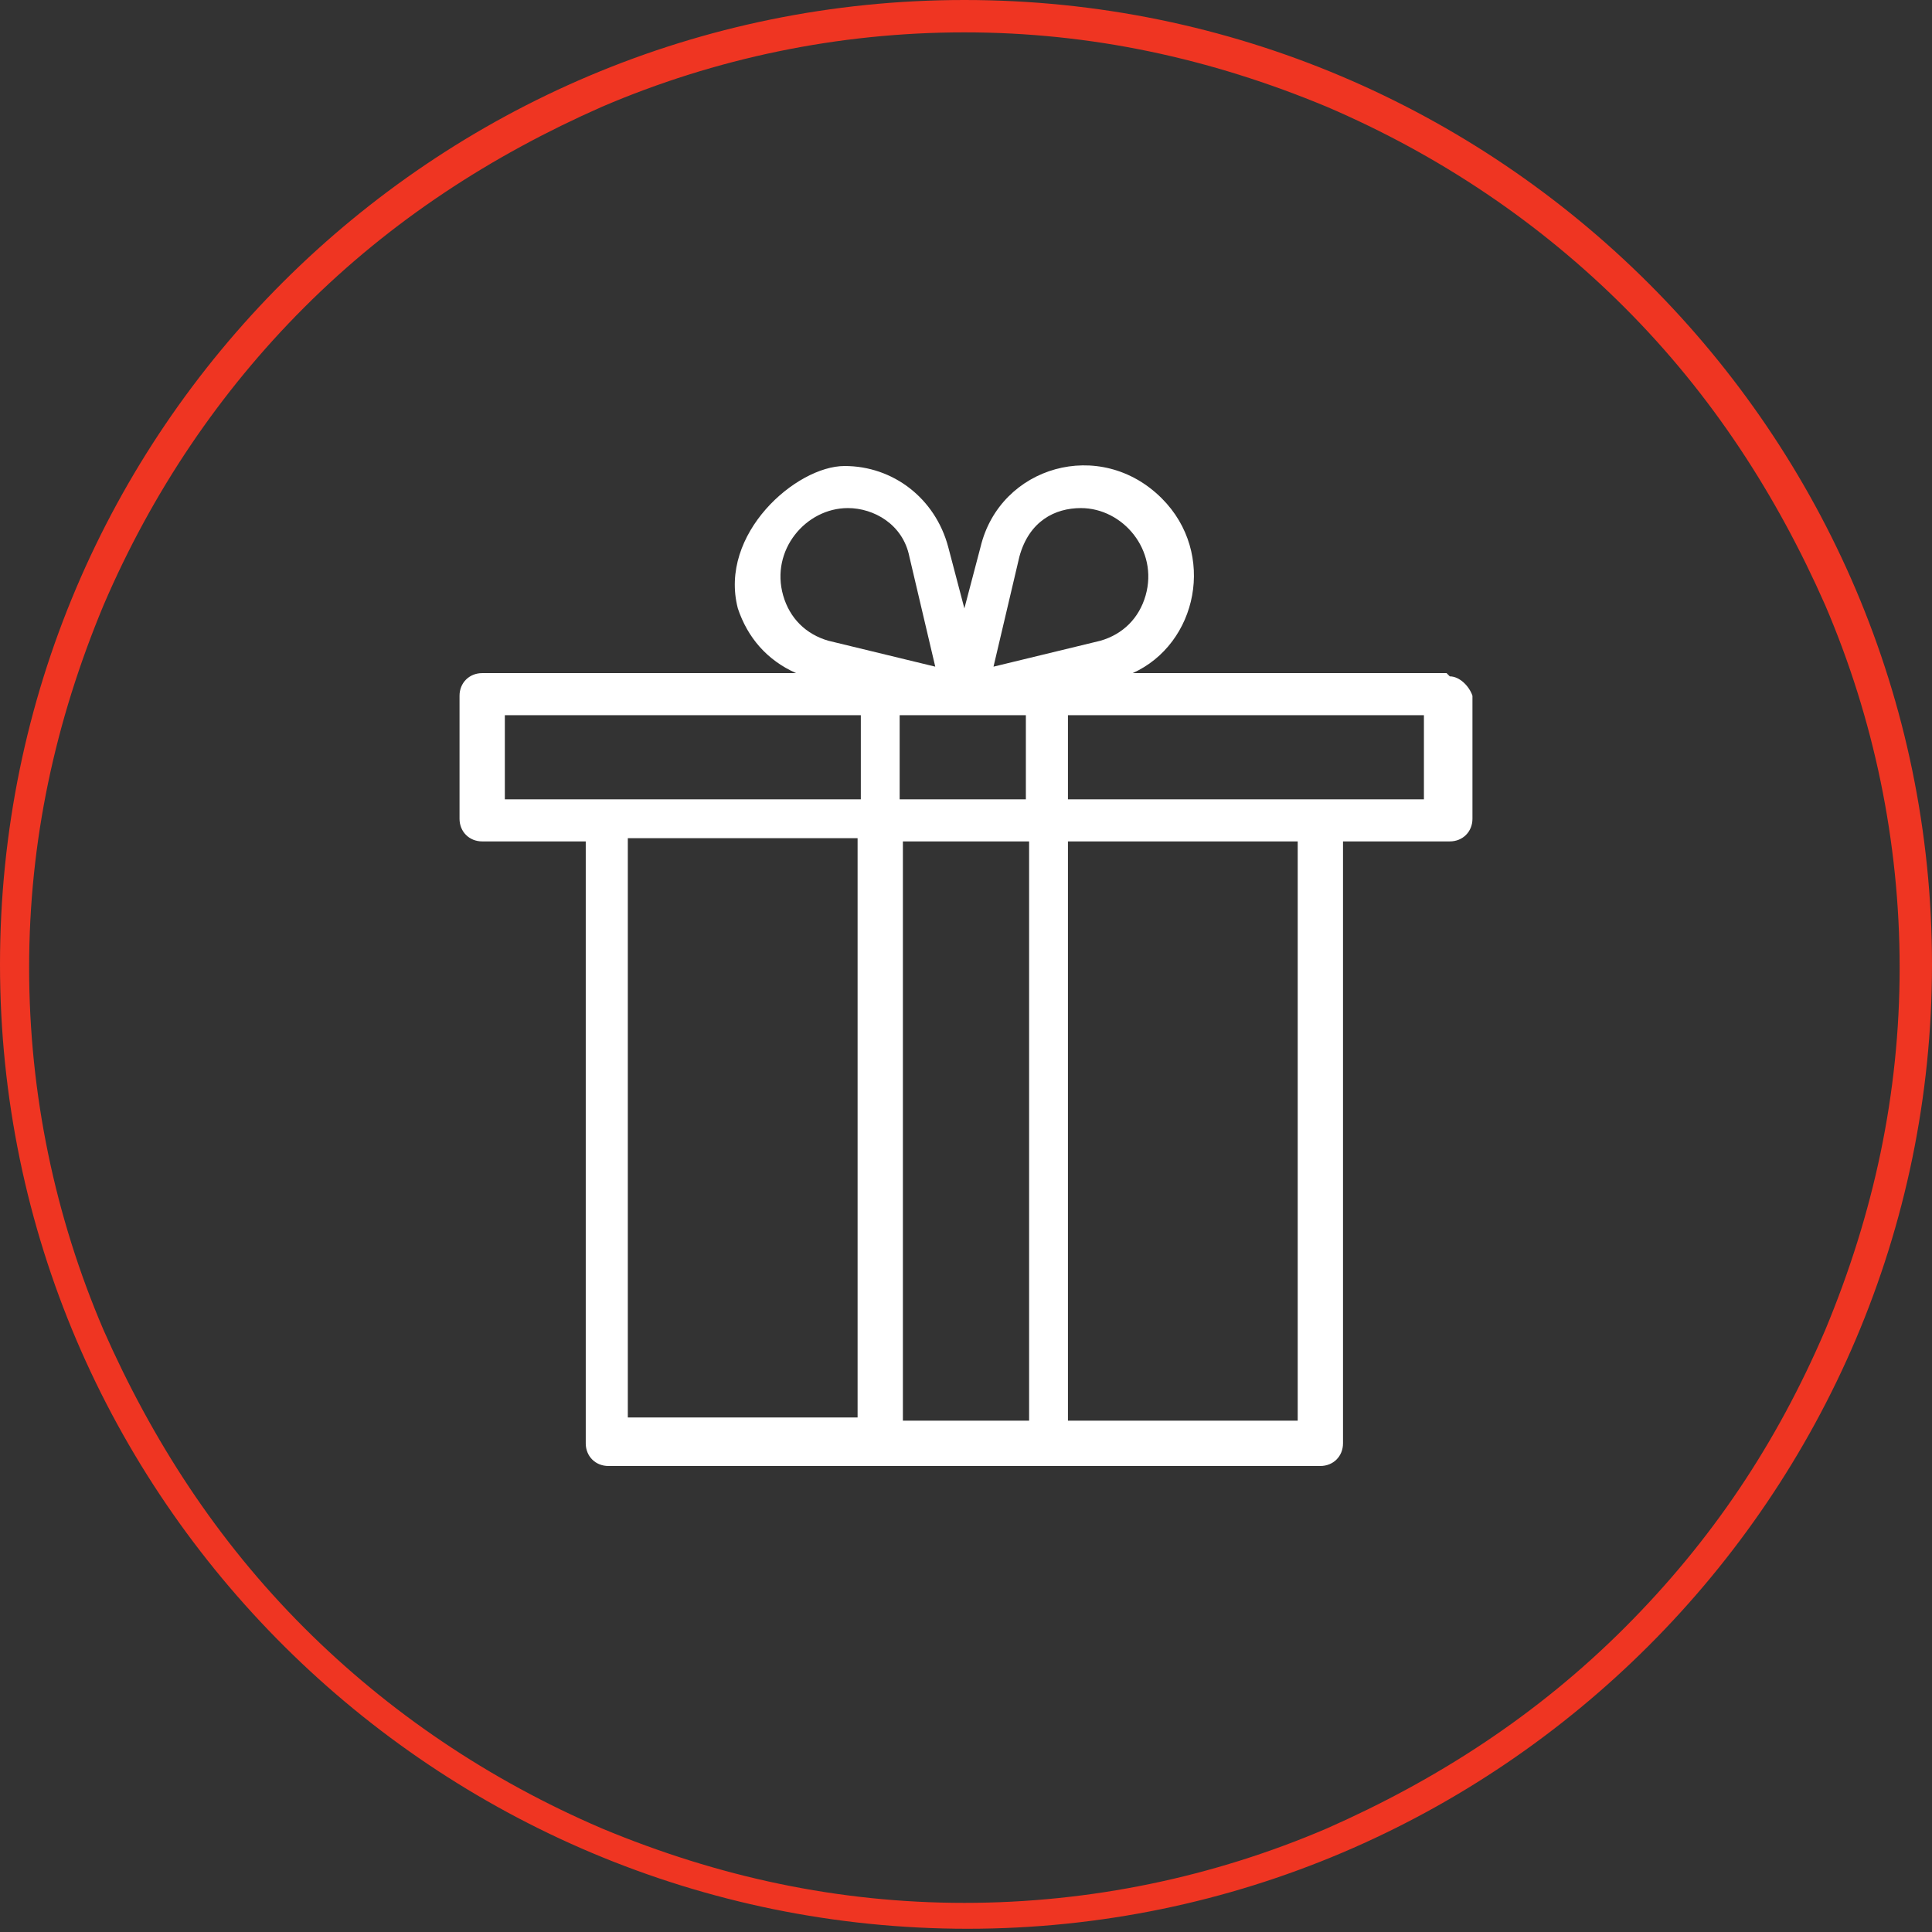
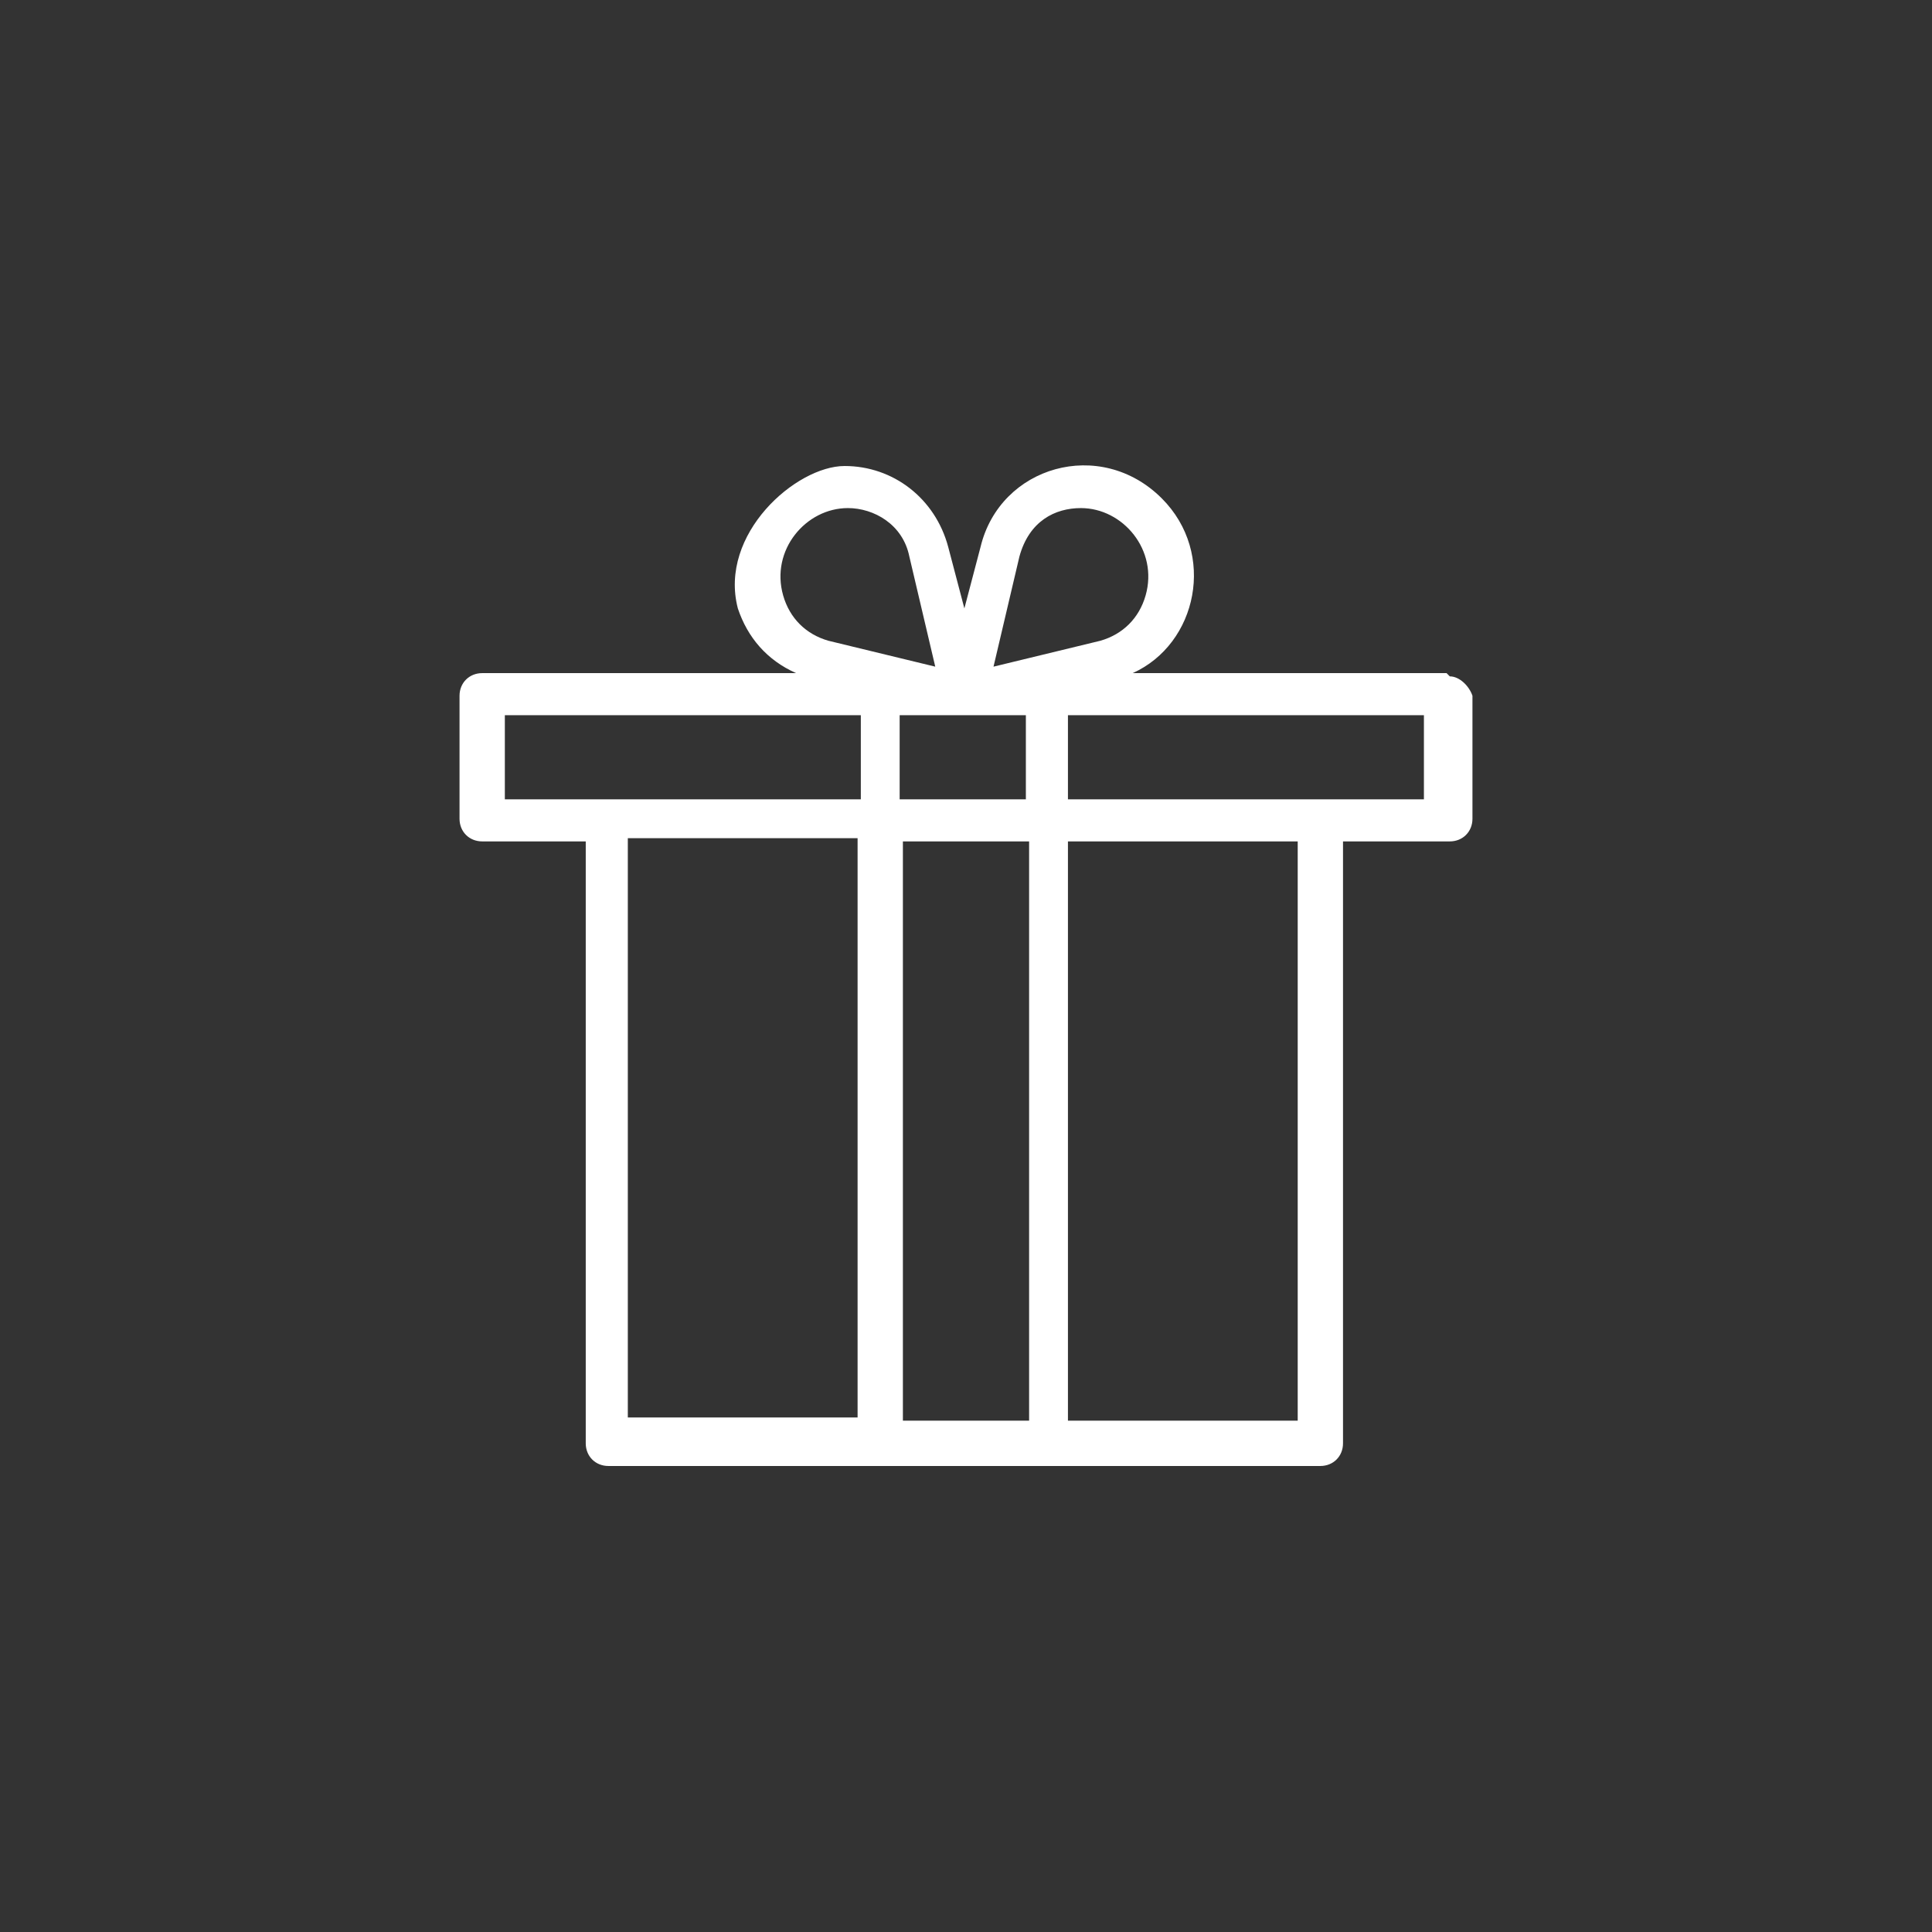
<svg xmlns="http://www.w3.org/2000/svg" id="Calque_1" version="1.1" viewBox="0 0 59.7 59.7">
  <rect x="0" y="0" width="59.7" height="59.7" fill="#333333" stroke="none" />
  <defs>
    <style>
      .st0 {
        fill: none;
      }

      .st1 {
        fill: #ef3522;
      }

      .st2 {
        fill: #fff;
      }
    </style>
  </defs>
  <g id="Groupe_65">
    <g id="Groupe_31">
      <g id="Tracé_24">
        <path class="st0" d="M29.8,0C46.3,0,59.7,13.4,59.7,29.8s-13.4,29.8-29.8,29.8S0,46.3,0,29.8h0C0,13.4,13.4,0,29.8,0Z" />
-         <path class="st1" d="M29.8,1c-3.9,0-7.7.8-11.2,2.3-3.4,1.5-6.5,3.5-9.2,6.2-2.6,2.6-4.7,5.7-6.2,9.2-1.5,3.6-2.3,7.3-2.3,11.2s.8,7.7,2.3,11.2c1.5,3.4,3.5,6.5,6.2,9.2,2.6,2.6,5.7,4.7,9.2,6.2,3.6,1.5,7.3,2.3,11.2,2.3s7.7-.8,11.2-2.3c3.4-1.5,6.5-3.5,9.2-6.2s4.7-5.7,6.2-9.2c1.5-3.6,2.3-7.3,2.3-11.2s-.8-7.7-2.3-11.2c-1.5-3.4-3.5-6.5-6.2-9.2-2.6-2.6-5.7-4.7-9.2-6.2-3.6-1.5-7.3-2.3-11.2-2.3M29.8,0C46.3,0,59.7,13.4,59.7,29.8s-13.4,29.8-29.8,29.8S0,46.3,0,29.8,13.4,0,29.8,0Z" />
      </g>
    </g>
  </g>
  <g id="D_-_525_x2C__Box_x2C__gift_x2C__holidays">
    <path class="st2" d="M44.7,20.8h-9.7c2-.9,2.6-3.7.9-5.4-1.9-1.9-5-1-5.6,1.5l-.5,1.9-.5-1.9c-.4-1.5-1.7-2.5-3.2-2.5s-3.9,2.1-3.3,4.4c.3.9.9,1.6,1.8,2h-9.7c-.4,0-.7.3-.7.7v3.8c0,.4.3.7.7.7h3.2v18.6c0,.4.3.7.7.7h22c.4,0,.7-.3.7-.7v-18.6h3.3c.4,0,.7-.3.7-.7v-3.8c-.1-.3-.4-.6-.7-.6ZM31.7,24.7h-3.9v-2.6h3.9v2.6ZM31.5,17.2c.3-1.1,1.1-1.5,1.9-1.5,1.3,0,2.4,1.3,2,2.7-.2.7-.7,1.2-1.4,1.4l-3.3.8.8-3.4ZM26.2,15.7c.8,0,1.7.5,1.9,1.5l.8,3.4-3.3-.8c-.7-.2-1.2-.7-1.4-1.4-.4-1.4.7-2.7,2-2.7ZM15.6,22.1h11v2.6h-11v-2.6ZM19.4,25.9h7.1v17.9h-7.1v-17.9ZM27.9,43.9v-17.9h3.9v17.9h-3.9ZM40.1,43.9h-7.1v-17.9h7.1v17.9h0ZM44,24.7h-11v-2.6h11v2.6Z" />
  </g>
</svg>